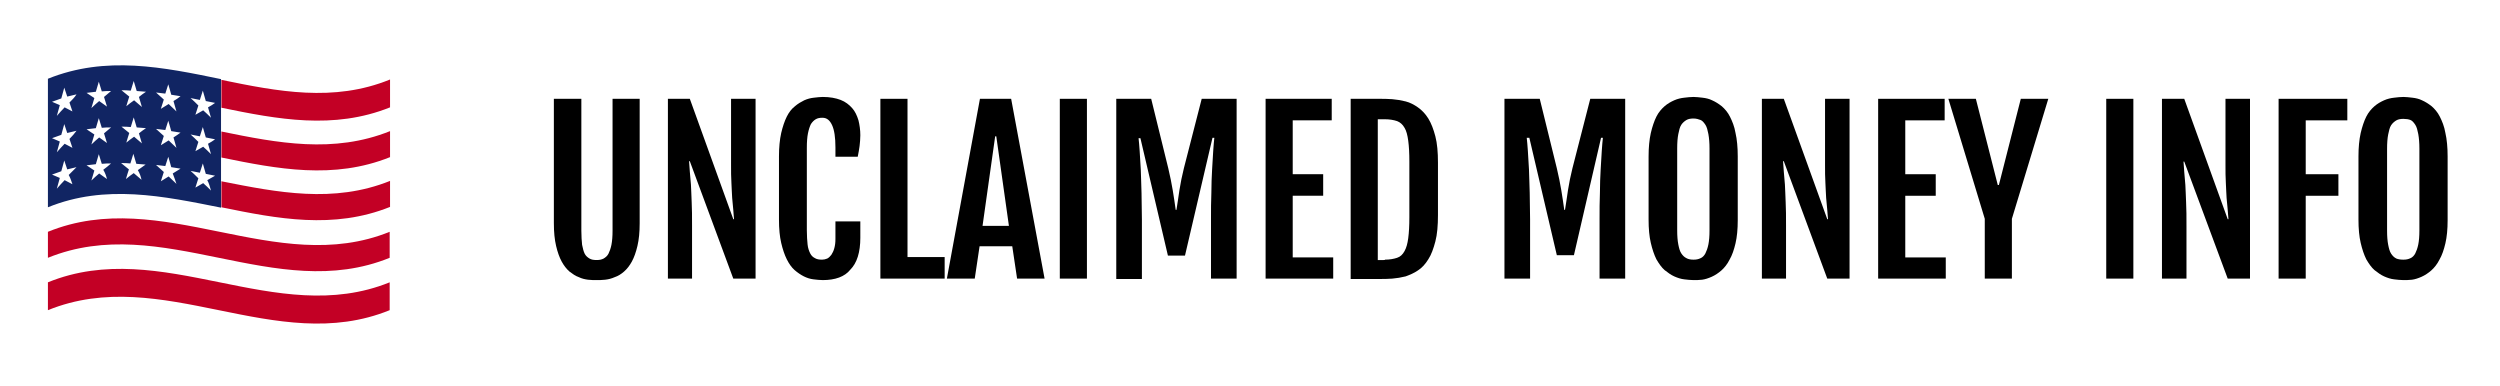
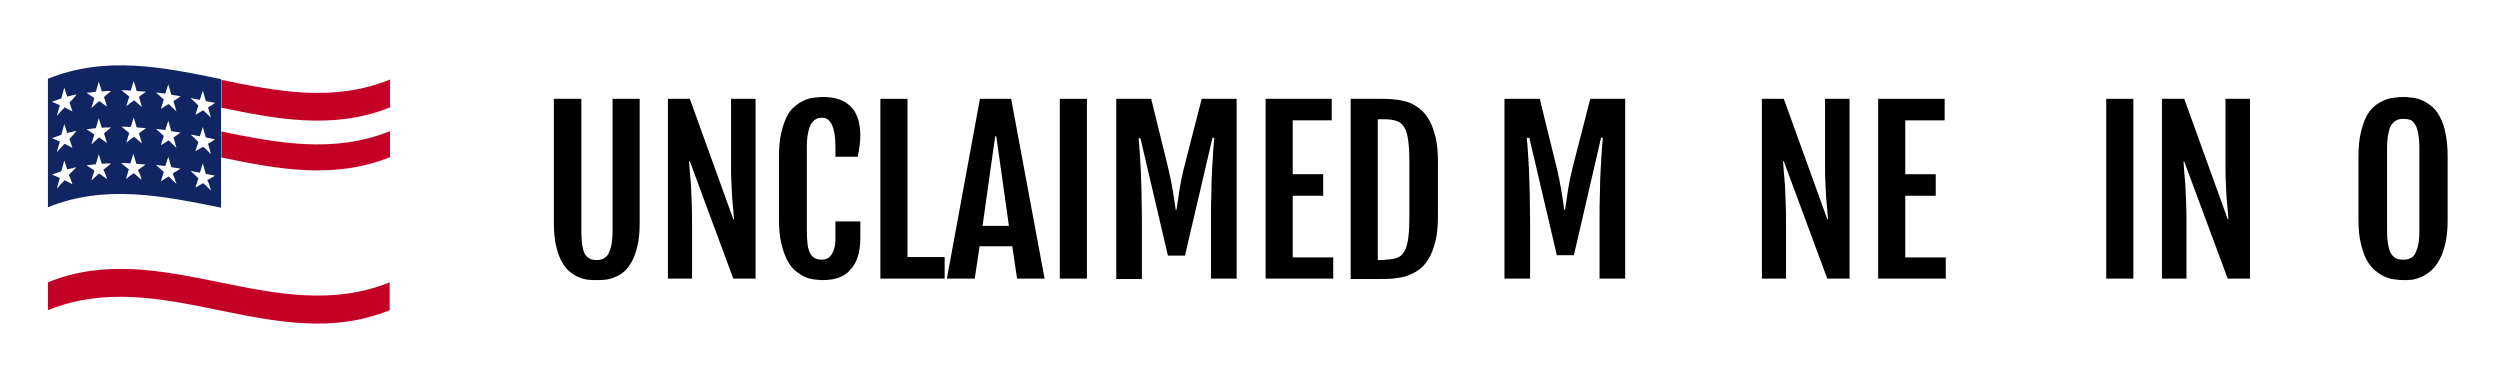
<svg xmlns="http://www.w3.org/2000/svg" version="1.1" id="Layer_1" x="0px" y="0px" viewBox="0 0 673 104" style="enable-background:new 0 0 673 104;" xml:space="preserve">
  <style type="text/css">
	.st0{fill:#C30025;}
	.st1{fill:#112563;}
</style>
  <g>
    <g>
      <path class="st0" d="M12.9,76c0,2.5,0,5,0,7.5c30.7-12.5,61.3,12.5,92,0c0-2.5,0-5,0-7.5C74.3,88.4,43.6,63.5,12.9,76z" />
-       <path class="st0" d="M12.9,62.4c0,2.3,0,4.7,0,7c30.7-12.5,61.3,12.5,92,0c0-2.3,0-4.7,0-7C74.3,74.8,43.6,49.9,12.9,62.4z" />
      <path class="st0" d="M59.6,35.4c0,2.3,0,4.7,0,7c15.1,3.1,30.2,6,45.4-0.1c0-2.3,0-4.7,0-7C89.8,41.4,74.7,38.5,59.6,35.4z" />
-       <path class="st0" d="M59.6,48.8c0,2.3,0,4.7,0,7c15.1,3.1,30.2,6,45.4-0.1c0-2.3,0-4.7,0-7C89.8,54.8,74.7,51.8,59.6,48.8z" />
      <path class="st0" d="M59.6,21.5c0,2.5,0,5,0,7.5c15.1,3.1,30.2,6,45.4-0.1c0-2.5,0-5,0-7.5C89.8,27.6,74.7,24.6,59.6,21.5z" />
      <path class="st1" d="M12.9,21.2c0,11.5,0,23.1,0,34.6c15.5-6.3,31.1-3,46.6,0.1c0-11.5,0-23.1,0-34.6C44,18.1,28.5,14.9,12.9,21.2    z M19.5,49.6c-0.7-0.4-1.4-0.7-2.1-1.1c-0.7,0.7-1.4,1.5-2.1,2.3c0.3-1,0.5-1.9,0.8-2.9c-0.7-0.3-1.4-0.6-2.1-0.9    c0.8-0.3,1.7-0.6,2.5-0.9c0.3-1,0.5-1.9,0.8-2.9c0.3,0.8,0.5,1.6,0.8,2.4c0.8-0.2,1.7-0.4,2.5-0.6c-0.7,0.7-1.4,1.4-2.1,2.1    C19,48,19.2,48.8,19.5,49.6z M18.7,37.4c0.3,0.8,0.5,1.6,0.8,2.4c-0.7-0.4-1.4-0.7-2.1-1.1c-0.7,0.7-1.4,1.5-2.1,2.3    c0.3-1,0.5-1.9,0.8-2.9c-0.7-0.3-1.4-0.6-2.1-0.9c0.8-0.3,1.7-0.6,2.5-0.9c0.3-1,0.5-1.9,0.8-2.9c0.3,0.8,0.5,1.6,0.8,2.4    c0.8-0.2,1.7-0.4,2.5-0.6C20.1,35.9,19.4,36.7,18.7,37.4z M18.7,27.6c0.3,0.8,0.5,1.6,0.8,2.4c-0.7-0.4-1.4-0.7-2.1-1.1    c-0.7,0.7-1.4,1.5-2.1,2.3c0.3-1,0.5-1.9,0.8-2.9c-0.7-0.3-1.4-0.6-2.1-0.9c0.8-0.3,1.7-0.6,2.5-0.9c0.3-1,0.5-1.9,0.8-2.9    c0.3,0.8,0.5,1.6,0.8,2.4c0.8-0.2,1.7-0.4,2.5-0.6C20.1,26.2,19.4,26.9,18.7,27.6z M28.8,48.2c-0.7-0.5-1.4-1-2.1-1.5    c-0.7,0.6-1.4,1.2-2.1,1.9c0.3-0.9,0.5-1.8,0.8-2.7c-0.7-0.5-1.4-0.9-2.1-1.4c0.8-0.1,1.7-0.2,2.5-0.3c0.3-0.9,0.5-1.8,0.8-2.7    c0.3,0.9,0.5,1.7,0.8,2.6c0.8-0.1,1.7-0.1,2.5-0.1c-0.7,0.6-1.4,1.2-2.1,1.7C28.3,46.5,28.6,47.4,28.8,48.2z M28,35.9    c0.3,0.9,0.5,1.7,0.8,2.6c-0.7-0.5-1.4-1-2.1-1.5c-0.7,0.6-1.4,1.2-2.1,1.9c0.3-0.9,0.5-1.8,0.8-2.7c-0.7-0.5-1.4-0.9-2.1-1.4    c0.8-0.1,1.7-0.2,2.5-0.3c0.3-0.9,0.5-1.8,0.8-2.7c0.3,0.9,0.5,1.7,0.8,2.6c0.8-0.1,1.7-0.1,2.5-0.1C29.4,34.7,28.7,35.3,28,35.9z     M28,26.1c0.3,0.9,0.5,1.7,0.8,2.6c-0.7-0.5-1.4-1-2.1-1.5c-0.7,0.6-1.4,1.2-2.1,1.9c0.3-0.9,0.5-1.8,0.8-2.7    c-0.7-0.5-1.4-0.9-2.1-1.4c0.8-0.1,1.7-0.2,2.5-0.3c0.3-0.9,0.5-1.8,0.8-2.7c0.3,0.9,0.5,1.7,0.8,2.6c0.8-0.1,1.7-0.1,2.5-0.1    C29.4,24.9,28.7,25.5,28,26.1z M38.1,48.4c-0.7-0.6-1.4-1.2-2.1-1.8c-0.7,0.5-1.4,1-2.1,1.6c0.3-0.9,0.5-1.8,0.8-2.6    c-0.7-0.6-1.4-1.1-2.1-1.7c0.8,0,1.7,0,2.5,0.1c0.3-0.9,0.5-1.7,0.8-2.6c0.3,0.9,0.5,1.8,0.8,2.7c0.8,0.1,1.7,0.1,2.5,0.2    c-0.7,0.5-1.4,1-2.1,1.5C37.6,46.6,37.9,47.5,38.1,48.4z M37.4,35.9c0.3,0.9,0.5,1.8,0.8,2.7c-0.7-0.6-1.4-1.2-2.1-1.8    c-0.7,0.5-1.4,1-2.1,1.6c0.3-0.9,0.5-1.8,0.8-2.6c-0.7-0.6-1.4-1.1-2.1-1.7c0.8,0,1.7,0,2.5,0.1c0.3-0.9,0.5-1.7,0.8-2.6    c0.3,0.9,0.5,1.8,0.8,2.7c0.8,0.1,1.7,0.1,2.5,0.2C38.7,34.9,38,35.4,37.4,35.9z M37.4,26.1c0.3,0.9,0.5,1.8,0.8,2.7    c-0.7-0.6-1.4-1.2-2.1-1.8c-0.7,0.5-1.4,1-2.1,1.6c0.3-0.9,0.5-1.8,0.8-2.6c-0.7-0.6-1.4-1.1-2.1-1.7c0.8,0,1.7,0,2.5,0.1    c0.3-0.9,0.5-1.7,0.8-2.6c0.3,0.9,0.5,1.8,0.8,2.7c0.8,0.1,1.7,0.1,2.5,0.2C38.7,25.1,38,25.6,37.4,26.1z M47.5,49.5    c-0.7-0.7-1.4-1.3-2.1-2c-0.7,0.4-1.4,0.9-2.1,1.3c0.3-0.8,0.5-1.7,0.8-2.5c-0.7-0.6-1.4-1.3-2.1-1.9c0.8,0.1,1.7,0.2,2.5,0.3    c0.3-0.8,0.5-1.7,0.8-2.5c0.3,0.9,0.5,1.8,0.8,2.8c0.8,0.1,1.7,0.3,2.5,0.4c-0.7,0.4-1.4,0.9-2.1,1.3    C46.9,47.7,47.2,48.6,47.5,49.5z M46.7,37c0.3,0.9,0.5,1.9,0.8,2.8c-0.7-0.7-1.4-1.3-2.1-2c-0.7,0.4-1.4,0.9-2.1,1.3    c0.3-0.8,0.5-1.7,0.8-2.5c-0.7-0.6-1.4-1.3-2.1-1.9c0.8,0.1,1.7,0.2,2.5,0.3c0.3-0.8,0.5-1.7,0.8-2.5c0.3,0.9,0.5,1.8,0.8,2.8    c0.8,0.1,1.7,0.3,2.5,0.4C48,36.1,47.4,36.6,46.7,37z M46.7,27.2c0.3,0.9,0.5,1.9,0.8,2.8c-0.7-0.7-1.4-1.3-2.1-2    c-0.7,0.4-1.4,0.9-2.1,1.3c0.3-0.8,0.5-1.7,0.8-2.5c-0.7-0.6-1.4-1.3-2.1-1.9c0.8,0.1,1.7,0.2,2.5,0.3c0.3-0.8,0.5-1.7,0.8-2.5    c0.3,0.9,0.5,1.8,0.8,2.8c0.8,0.1,1.7,0.3,2.5,0.4C48,26.4,47.4,26.8,46.7,27.2z M56.8,51.3c-0.7-0.7-1.4-1.4-2.1-2    c-0.7,0.4-1.4,0.8-2.1,1.2c0.3-0.8,0.5-1.7,0.8-2.5c-0.7-0.7-1.4-1.4-2.1-2c0.8,0.2,1.7,0.3,2.5,0.5c0.3-0.8,0.5-1.7,0.8-2.5    c0.3,0.9,0.5,1.9,0.8,2.8c0.8,0.2,1.7,0.3,2.5,0.5c-0.7,0.4-1.4,0.8-2.1,1.2C56.3,49.4,56.5,50.3,56.8,51.3z M56,38.7    c0.3,0.9,0.5,1.9,0.8,2.8c-0.7-0.7-1.4-1.4-2.1-2c-0.7,0.4-1.4,0.8-2.1,1.2c0.3-0.8,0.5-1.7,0.8-2.5c-0.7-0.7-1.4-1.4-2.1-2    c0.8,0.2,1.7,0.3,2.5,0.5c0.3-0.8,0.5-1.7,0.8-2.5c0.3,0.9,0.5,1.9,0.8,2.8c0.8,0.2,1.7,0.3,2.5,0.5C57.4,37.9,56.7,38.3,56,38.7z     M56,28.9c0.3,0.9,0.5,1.9,0.8,2.8c-0.7-0.7-1.4-1.4-2.1-2c-0.7,0.4-1.4,0.8-2.1,1.2c0.3-0.8,0.5-1.7,0.8-2.5    c-0.7-0.7-1.4-1.4-2.1-2c0.8,0.2,1.7,0.3,2.5,0.5c0.3-0.8,0.5-1.7,0.8-2.5c0.3,0.9,0.5,1.9,0.8,2.8c0.8,0.2,1.7,0.3,2.5,0.5    C57.4,28.1,56.7,28.5,56,28.9z" />
    </g>
    <g>
      <g>
        <path d="M149.1,26.6h7.4v35.5c0,1.5,0.1,2.8,0.2,3.8c0.2,1,0.4,1.8,0.7,2.4c0.3,0.6,0.8,1,1.3,1.3c0.5,0.3,1.1,0.4,1.9,0.4     s1.3-0.1,1.9-0.4c0.5-0.3,1-0.7,1.3-1.3c0.3-0.6,0.6-1.4,0.8-2.4c0.2-1,0.3-2.3,0.3-3.8V26.6h7.3v33.5c0,2.4-0.2,4.4-0.6,6.1     c-0.4,1.7-0.9,3.1-1.5,4.2c-0.6,1.1-1.3,2-2.1,2.7c-0.8,0.7-1.6,1.2-2.5,1.5c-0.9,0.4-1.7,0.6-2.6,0.7c-0.9,0.1-1.6,0.1-2.3,0.1     s-1.5,0-2.3-0.1c-0.8-0.1-1.7-0.3-2.5-0.7c-0.9-0.3-1.7-0.9-2.5-1.5c-0.8-0.7-1.5-1.6-2.1-2.7c-0.6-1.1-1.1-2.5-1.5-4.2     c-0.4-1.7-0.6-3.7-0.6-6.1V26.6z" />
        <path d="M179.7,26.6h6L197.4,59h0.2c-0.1-0.8-0.1-1.6-0.2-2.5c-0.1-0.9-0.2-2-0.3-3.2c-0.1-1.2-0.1-2.5-0.2-4     c-0.1-1.5-0.1-3.2-0.1-5V26.6h6.6V75h-6l-11.7-31.6h-0.2c0.1,0.9,0.1,1.8,0.2,2.8c0.1,1,0.2,2.2,0.3,3.5c0.1,1.3,0.1,2.9,0.2,4.7     s0.1,3.9,0.1,6.4V75h-6.5V26.6z" />
        <path d="M221.5,75.4c-0.8,0-1.6-0.1-2.5-0.2c-0.9-0.1-1.8-0.4-2.6-0.8s-1.7-1-2.5-1.7c-0.8-0.7-1.5-1.7-2.1-2.9     c-0.6-1.2-1.1-2.7-1.5-4.4s-0.6-3.8-0.6-6.3V42.1c0-2.4,0.2-4.5,0.6-6.3c0.4-1.7,0.9-3.2,1.5-4.4c0.6-1.2,1.3-2.1,2.2-2.8     c0.8-0.7,1.7-1.2,2.5-1.6c0.9-0.4,1.7-0.6,2.6-0.7c0.9-0.1,1.7-0.2,2.4-0.2c1.9,0,3.5,0.3,4.8,0.8s2.3,1.3,3.1,2.2s1.3,2,1.7,3.3     c0.3,1.2,0.5,2.6,0.5,4c0,1-0.1,2-0.2,2.9c-0.1,0.9-0.3,1.8-0.5,2.9h-6v-2.5c0-2.7-0.3-4.7-0.9-6c-0.6-1.3-1.4-2-2.6-2     c-0.7,0-1.3,0.1-1.8,0.4c-0.5,0.3-0.9,0.7-1.3,1.3c-0.3,0.6-0.6,1.5-0.8,2.5s-0.3,2.3-0.3,3.9V62c0,1.5,0.1,2.8,0.2,3.8     c0.1,1,0.4,1.8,0.7,2.4c0.3,0.6,0.7,1,1.3,1.3c0.5,0.3,1.1,0.4,1.9,0.4c0.5,0,0.9-0.1,1.4-0.3c0.4-0.2,0.8-0.6,1.1-1     c0.3-0.5,0.6-1,0.8-1.8c0.2-0.7,0.3-1.5,0.3-2.5v-4.7h6.7V64c0,3.9-0.9,6.8-2.7,8.6C227.4,74.5,224.8,75.4,221.5,75.4z" />
        <path d="M237,26.6h7.3v42.6h10V75H237V26.6z" />
        <path d="M263.8,26.6h8.4l9,48.4h-7.4l-1.3-8.7h-8.8l-1.3,8.7h-7.5L263.8,26.6z M271.6,60.8l-3.4-24.1h-0.3l-3.4,24.1H271.6z" />
        <path d="M285.3,26.6h7.3V75h-7.3V26.6z" />
        <path d="M300.3,26.6h9.6l4.6,18.7c0.5,2.1,0.9,4.1,1.2,5.9c0.3,1.9,0.6,3.7,0.8,5.3h0.2c0.3-1.7,0.5-3.4,0.8-5.3     c0.3-1.9,0.7-3.9,1.2-5.9l4.8-18.7h9.4V75h-6.9V59c0-2.5,0-4.8,0.1-7.1c0-2.3,0.1-4.4,0.2-6.3c0.1-1.9,0.2-3.6,0.3-5     c0.1-1.5,0.2-2.6,0.3-3.5h-0.5L319,68.8h-4.6L307,37.2h-0.5c0.1,0.9,0.2,2,0.3,3.5c0.1,1.5,0.2,3.1,0.3,5c0.1,1.9,0.1,4,0.2,6.3     c0,2.3,0.1,4.6,0.1,7.1v16h-6.9V26.6z" />
        <path d="M340.6,26.6h17.9v5.8H348v14.5h8.2v5.8H348v16.6h10.9V75h-18.2V26.6z" />
        <path d="M363.6,26.6h7.6c1.2,0,2.3,0,3.6,0.1c1.2,0.1,2.4,0.3,3.6,0.6c1.2,0.3,2.3,0.9,3.3,1.6c1,0.7,2,1.7,2.8,3     c0.8,1.3,1.4,2.9,1.9,4.8c0.5,1.9,0.7,4.3,0.7,7.1v14.1c0,2.8-0.2,5.2-0.7,7.1c-0.5,1.9-1.1,3.6-1.9,4.8c-0.8,1.3-1.7,2.3-2.8,3     c-1,0.7-2.2,1.2-3.3,1.6c-1.2,0.3-2.4,0.5-3.6,0.6c-1.2,0.1-2.4,0.1-3.6,0.1h-7.6V26.6z M372.8,69.9c1.3,0,2.4-0.2,3.3-0.5     c0.9-0.3,1.5-0.9,2-1.8c0.5-0.9,0.8-2,1-3.5s0.3-3.4,0.3-5.6v-15c0-2.3-0.1-4.1-0.3-5.6c-0.2-1.5-0.5-2.7-1-3.5     c-0.5-0.9-1.2-1.5-2-1.8c-0.9-0.3-2-0.5-3.3-0.5h-1.9v37.9H372.8z" />
        <path d="M404.9,26.6h9.6l4.6,18.7c0.5,2.1,0.9,4.1,1.2,5.9c0.3,1.9,0.6,3.7,0.8,5.3h0.2c0.3-1.7,0.5-3.4,0.8-5.3     c0.3-1.9,0.7-3.9,1.2-5.9l4.8-18.7h9.4V75h-6.9V59c0-2.5,0-4.8,0.1-7.1c0-2.3,0.1-4.4,0.2-6.3c0.1-1.9,0.2-3.6,0.3-5     c0.1-1.5,0.2-2.6,0.3-3.5h-0.5l-7.3,31.6h-4.6l-7.4-31.6H411c0.1,0.9,0.2,2,0.3,3.5c0.1,1.5,0.2,3.1,0.3,5c0.1,1.9,0.1,4,0.2,6.3     c0,2.3,0.1,4.6,0.1,7.1v16h-6.9V26.6z" />
-         <path d="M455.9,75.4c-0.8,0-1.6-0.1-2.5-0.2c-0.9-0.1-1.8-0.4-2.7-0.8c-0.9-0.4-1.7-1-2.6-1.7c-0.8-0.7-1.5-1.7-2.2-2.9     c-0.6-1.2-1.1-2.7-1.5-4.4c-0.4-1.7-0.6-3.8-0.6-6.3V42.1c0-2.4,0.2-4.5,0.6-6.3c0.4-1.7,0.9-3.2,1.5-4.4     c0.6-1.2,1.4-2.1,2.2-2.8c0.8-0.7,1.7-1.2,2.6-1.6c0.9-0.4,1.8-0.6,2.7-0.7c0.9-0.1,1.7-0.2,2.5-0.2c0.7,0,1.5,0.1,2.4,0.2     s1.8,0.3,2.6,0.7c0.9,0.4,1.7,0.9,2.6,1.6c0.8,0.7,1.6,1.6,2.2,2.8c0.6,1.2,1.2,2.6,1.5,4.4c0.4,1.7,0.6,3.9,0.6,6.3v17.2     c0,2.4-0.2,4.5-0.6,6.2c-0.4,1.7-0.9,3.2-1.6,4.4c-0.6,1.2-1.4,2.2-2.2,2.9c-0.8,0.7-1.7,1.3-2.6,1.7c-0.9,0.4-1.8,0.7-2.6,0.8     C457.4,75.4,456.6,75.4,455.9,75.4z M455.9,69.9c0.7,0,1.3-0.1,1.9-0.4c0.5-0.2,1-0.7,1.3-1.3c0.3-0.6,0.6-1.4,0.8-2.4     c0.2-1,0.3-2.2,0.3-3.8v-22c0-1.5-0.1-2.8-0.3-3.9c-0.2-1-0.4-1.9-0.8-2.5c-0.4-0.6-0.8-1.1-1.3-1.3s-1.2-0.4-1.9-0.4     c-0.7,0-1.4,0.1-1.9,0.4c-0.5,0.3-1,0.7-1.4,1.3c-0.4,0.6-0.6,1.5-0.8,2.5c-0.2,1-0.3,2.3-0.3,3.9v22c0,1.5,0.1,2.8,0.3,3.8     c0.2,1,0.4,1.8,0.8,2.4c0.4,0.6,0.8,1,1.4,1.3C454.5,69.8,455.2,69.9,455.9,69.9z" />
        <path d="M474.2,26.6h6L491.9,59h0.2c-0.1-0.8-0.1-1.6-0.2-2.5c-0.1-0.9-0.2-2-0.3-3.2c-0.1-1.2-0.1-2.5-0.2-4     c-0.1-1.5-0.1-3.2-0.1-5V26.6h6.6V75h-6l-11.7-31.6H480c0.1,0.9,0.1,1.8,0.2,2.8c0.1,1,0.2,2.2,0.3,3.5c0.1,1.3,0.1,2.9,0.2,4.7     s0.1,3.9,0.1,6.4V75h-6.5V26.6z" />
        <path d="M505.6,26.6h17.9v5.8h-10.6v14.5h8.2v5.8h-8.2v16.6h10.9V75h-18.2V26.6z" />
-         <path d="M534.3,58.9l-9.8-32.3h7.4l5.9,23.2h0.3l5.9-23.2h7.4l-9.8,32.3V75h-7.3V58.9z" />
        <path d="M567,26.6h7.3V75H567V26.6z" />
        <path d="M582,26.6h6L599.7,59h0.2c-0.1-0.8-0.1-1.6-0.2-2.5c-0.1-0.9-0.2-2-0.3-3.2c-0.1-1.2-0.1-2.5-0.2-4     c-0.1-1.5-0.1-3.2-0.1-5V26.6h6.6V75h-6L588,43.5h-0.2c0.1,0.9,0.1,1.8,0.2,2.8c0.1,1,0.2,2.2,0.3,3.5c0.1,1.3,0.1,2.9,0.2,4.7     s0.1,3.9,0.1,6.4V75H582V26.6z" />
-         <path d="M613.4,26.6h18.5v5.8h-11.2v14.5h8.8v5.8h-8.8V75h-7.3V26.6z" />
        <path d="M647,75.4c-0.8,0-1.6-0.1-2.5-0.2c-0.9-0.1-1.8-0.4-2.7-0.8c-0.9-0.4-1.7-1-2.6-1.7c-0.8-0.7-1.5-1.7-2.2-2.9     c-0.6-1.2-1.1-2.7-1.5-4.4c-0.4-1.7-0.6-3.8-0.6-6.3V42.1c0-2.4,0.2-4.5,0.6-6.3c0.4-1.7,0.9-3.2,1.5-4.4     c0.6-1.2,1.4-2.1,2.2-2.8c0.8-0.7,1.7-1.2,2.6-1.6c0.9-0.4,1.8-0.6,2.7-0.7c0.9-0.1,1.7-0.2,2.5-0.2c0.7,0,1.5,0.1,2.4,0.2     s1.8,0.3,2.6,0.7c0.9,0.4,1.7,0.9,2.6,1.6c0.8,0.7,1.6,1.6,2.2,2.8c0.6,1.2,1.2,2.6,1.5,4.4c0.4,1.7,0.6,3.9,0.6,6.3v17.2     c0,2.4-0.2,4.5-0.6,6.2c-0.4,1.7-0.9,3.2-1.6,4.4c-0.6,1.2-1.4,2.2-2.2,2.9c-0.8,0.7-1.7,1.3-2.6,1.7c-0.9,0.4-1.8,0.7-2.6,0.8     C648.4,75.4,647.7,75.4,647,75.4z M647,69.9c0.7,0,1.3-0.1,1.9-0.4c0.5-0.2,1-0.7,1.3-1.3c0.3-0.6,0.6-1.4,0.8-2.4     c0.2-1,0.3-2.2,0.3-3.8v-22c0-1.5-0.1-2.8-0.3-3.9c-0.2-1-0.4-1.9-0.8-2.5c-0.4-0.6-0.8-1.1-1.3-1.3S647.7,32,647,32     c-0.7,0-1.4,0.1-1.9,0.4c-0.5,0.3-1,0.7-1.4,1.3c-0.4,0.6-0.6,1.5-0.8,2.5c-0.2,1-0.3,2.3-0.3,3.9v22c0,1.5,0.1,2.8,0.3,3.8     c0.2,1,0.4,1.8,0.8,2.4c0.4,0.6,0.8,1,1.4,1.3C645.6,69.8,646.2,69.9,647,69.9z" />
      </g>
    </g>
  </g>
</svg>